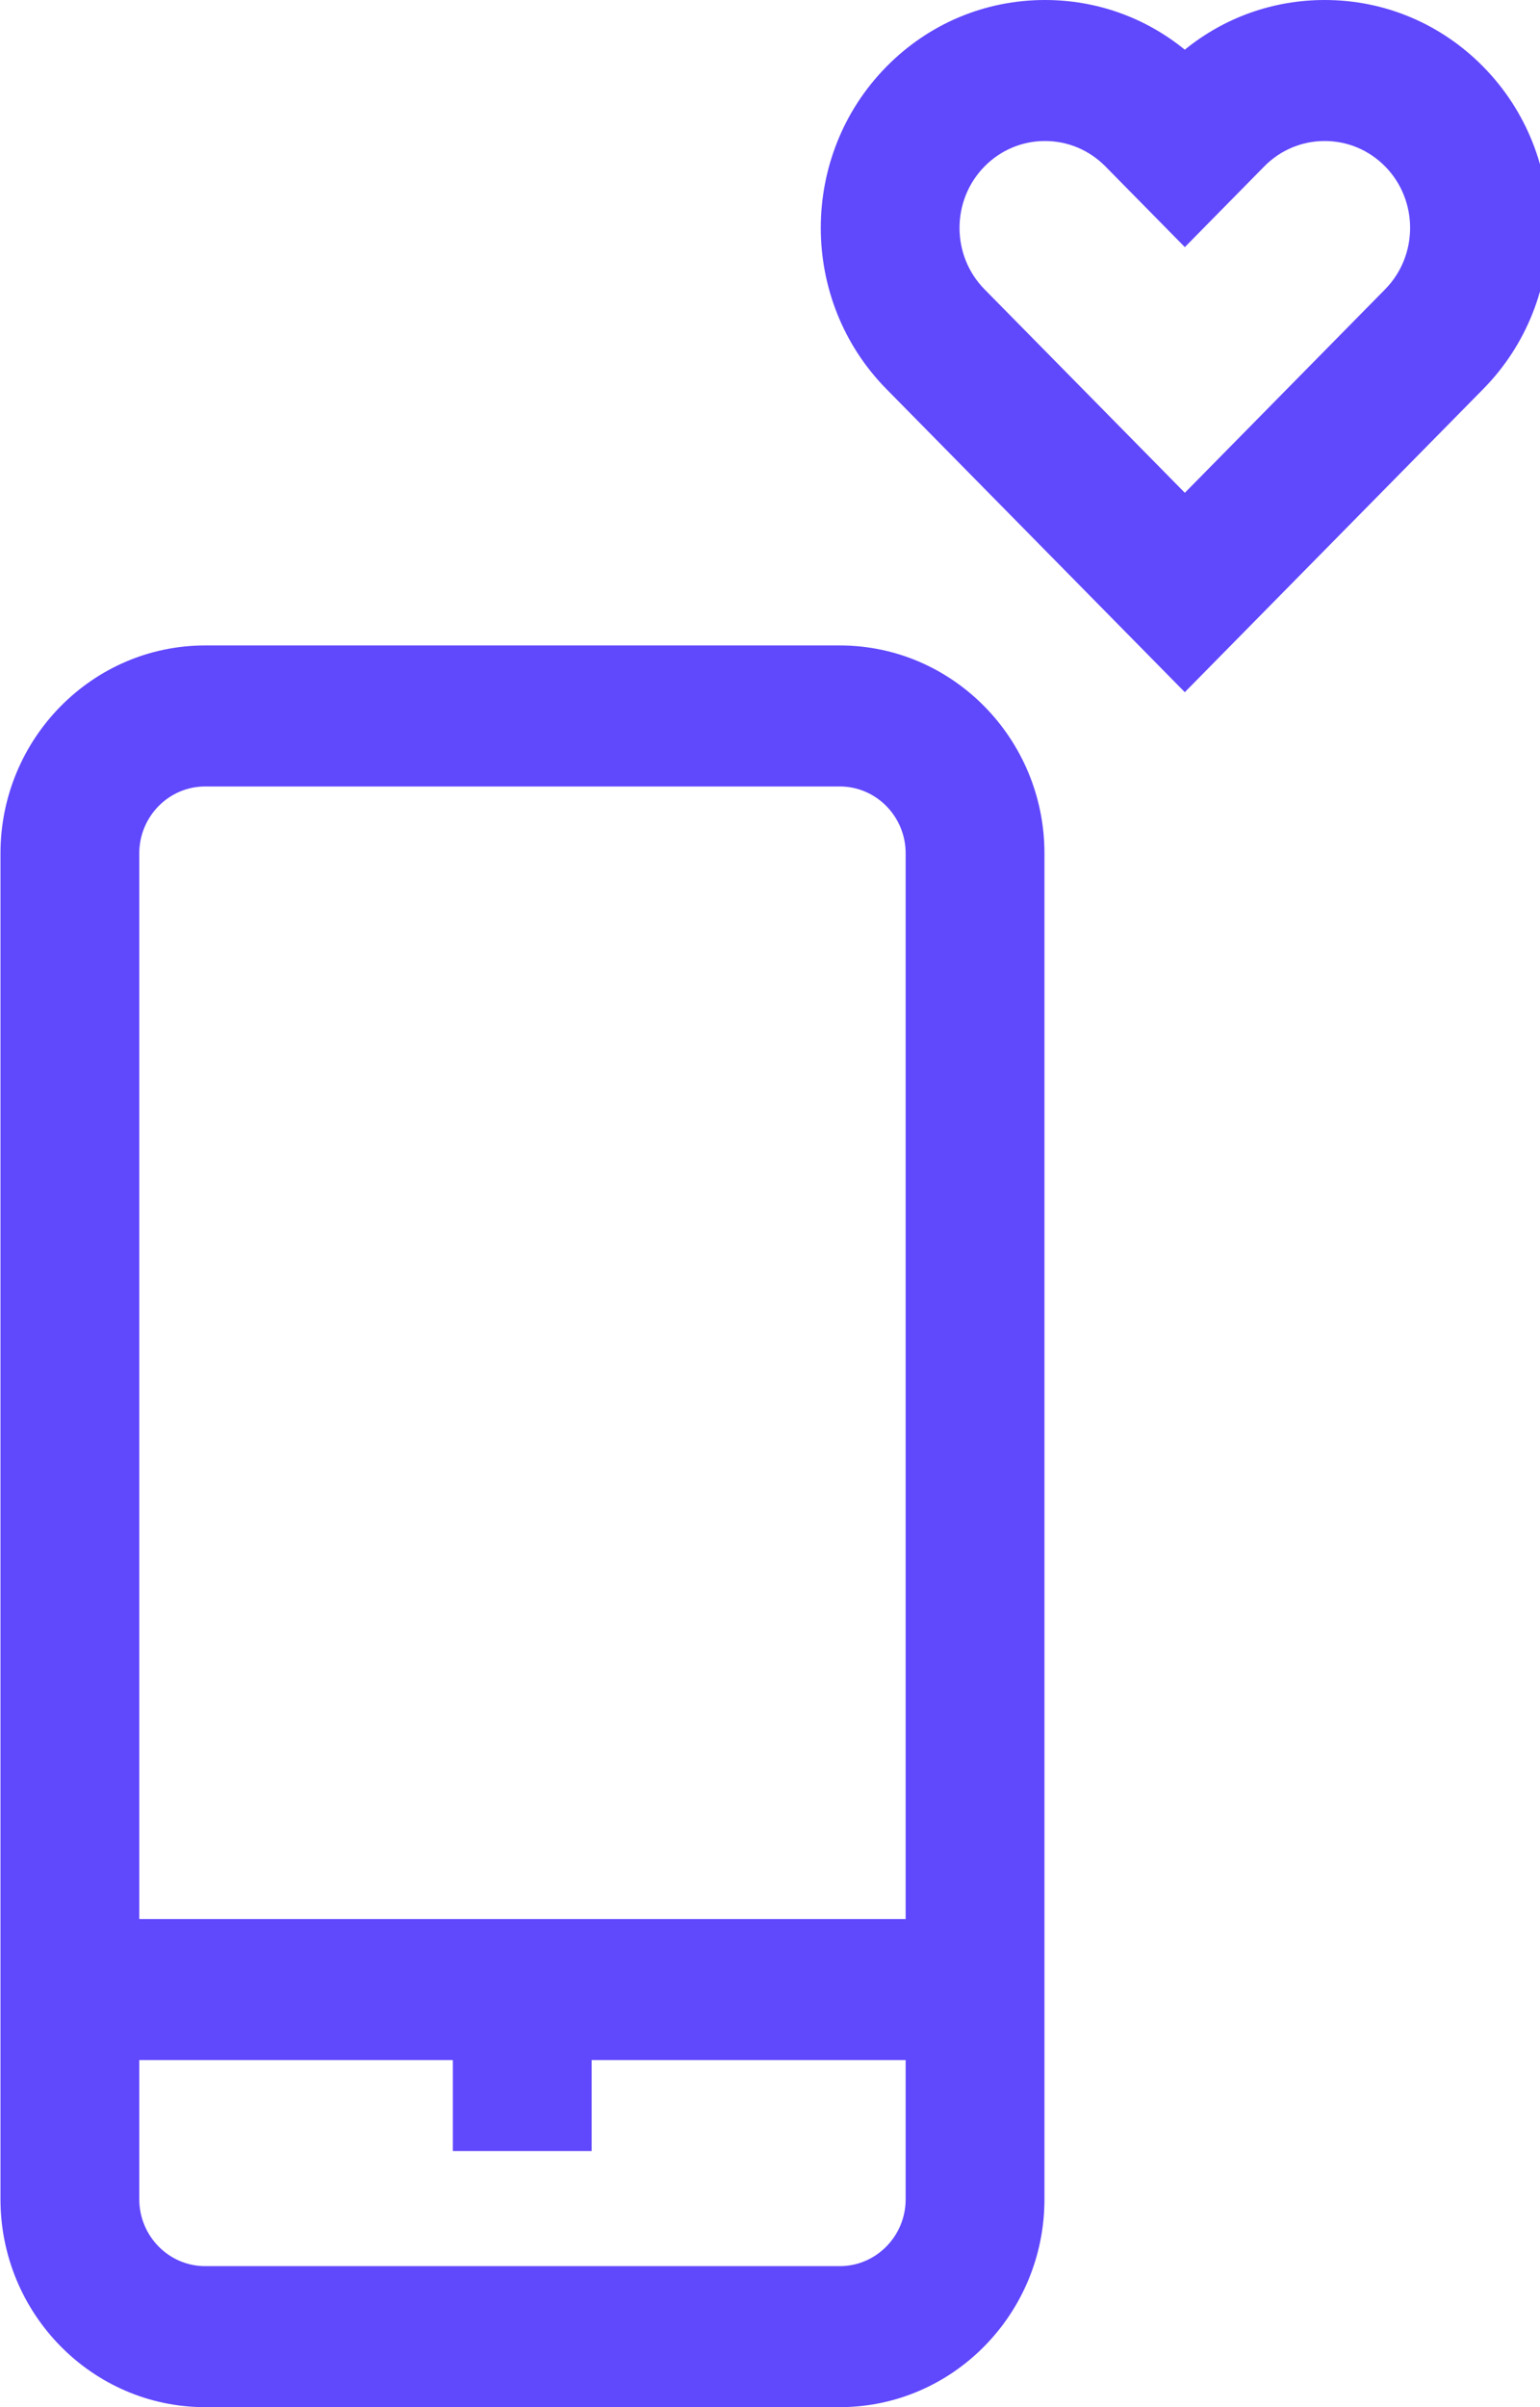
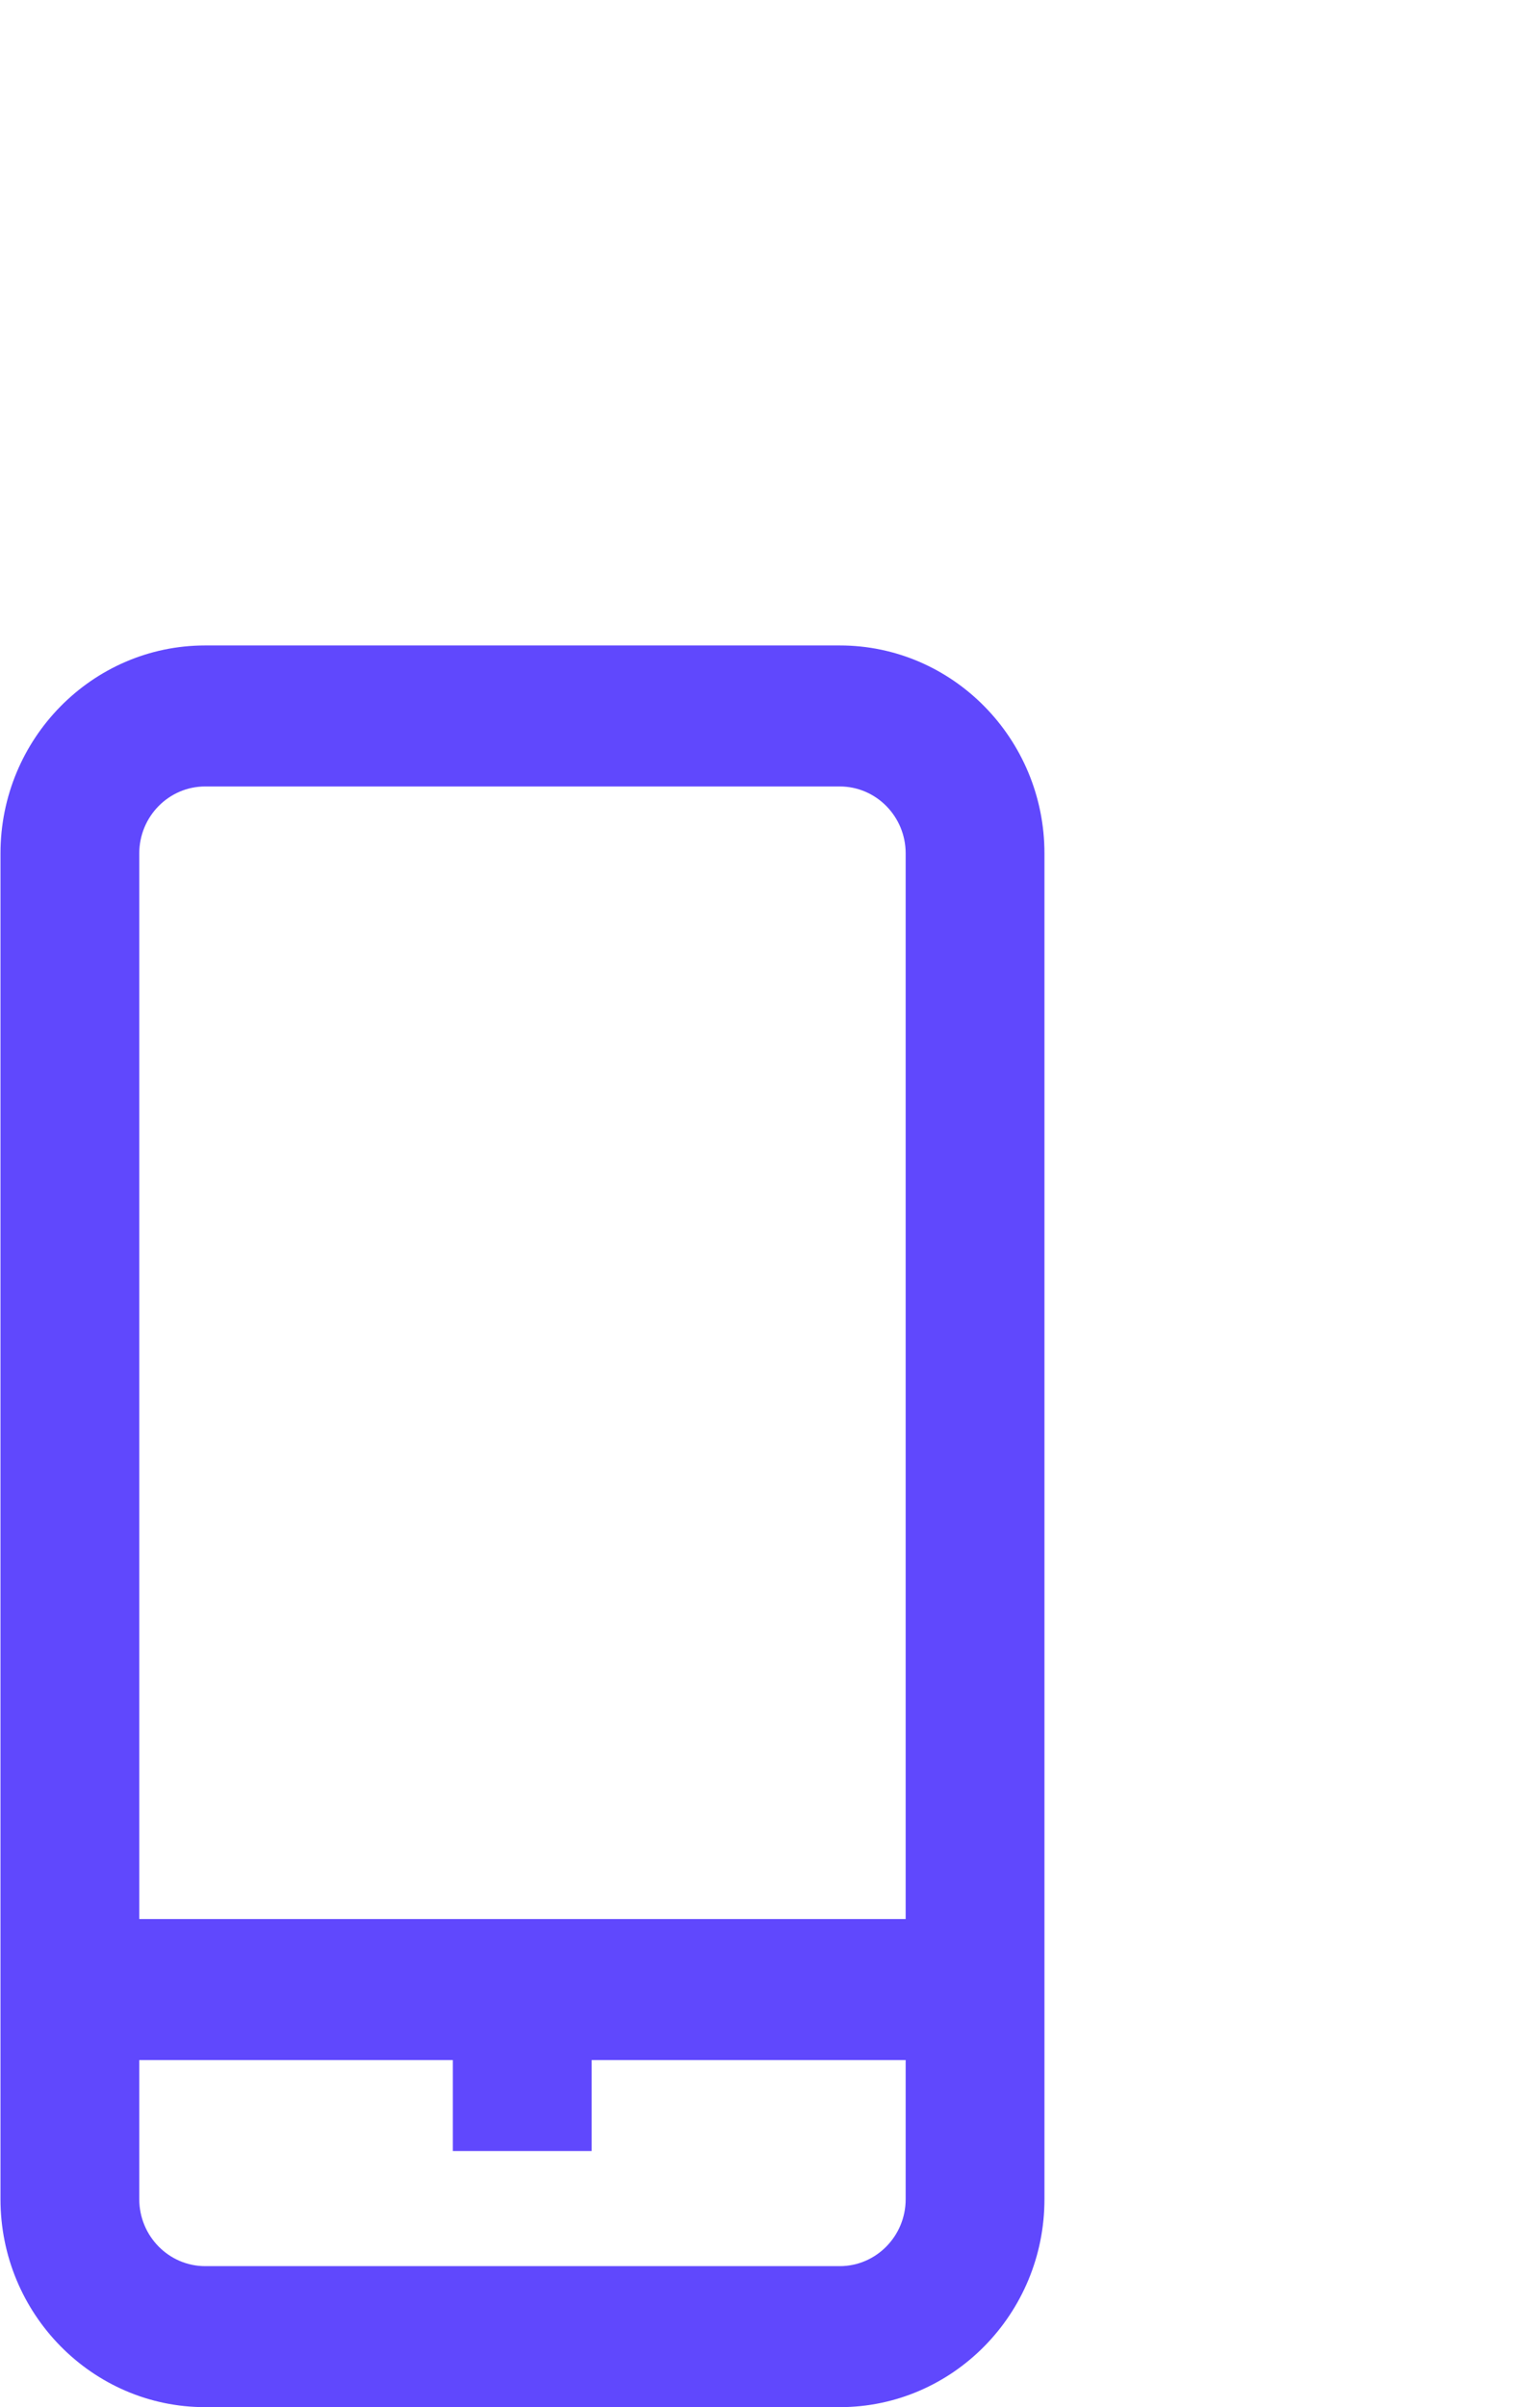
<svg xmlns="http://www.w3.org/2000/svg" width="32" height="50" viewBox="0 0 32 50" fill="none">
  <g clip-path="url(#clip0_4561_2532)">
-     <path d="M18.418 1.386C19.298 0.492 20.469 0 21.713 0C22.783 0 23.797 0.363 24.619 1.032C25.442 0.363 26.456 0 27.526 0C28.77 0 29.941 0.492 30.821 1.386C32.638 3.231 32.638 6.234 30.821 8.08L24.619 14.378L24.606 14.364L24.606 14.364L18.418 8.08C16.601 6.234 16.601 3.232 18.418 1.386ZM20.457 6.009L24.62 10.236L28.782 6.009C29.474 5.305 29.474 4.161 28.782 3.457C28.446 3.117 28 2.929 27.526 2.929C27.051 2.929 26.605 3.117 26.27 3.457L24.62 5.133L22.97 3.457C22.634 3.117 22.188 2.929 21.714 2.929C21.239 2.929 20.793 3.117 20.458 3.457C19.765 4.161 19.765 5.305 20.457 6.009Z" fill="#6048FD" />
    <path d="M4.263 13.407H17.45C19.795 13.407 21.703 15.345 21.703 17.726V45.681C21.703 48.062 19.795 50 17.45 50H4.263C1.918 50 0.01 48.062 0.01 45.681V17.726C0.01 15.344 1.918 13.407 4.263 13.407ZM17.45 16.336H4.263C3.508 16.336 2.894 16.96 2.894 17.726V39.861H18.819V17.726C18.819 16.959 18.205 16.336 17.45 16.336ZM4.263 47.071H17.45C18.205 47.071 18.819 46.447 18.819 45.681V42.79H12.294V44.68H9.41V42.79H2.894V45.681C2.894 46.447 3.509 47.071 4.263 47.071Z" fill="#6048FD" />
  </g>
  <defs>
    <clipPath id="clip0_4561_2532">
      <rect width="32" height="50" fill="white" transform="matrix(-1 0 0 1 32 0)" />
    </clipPath>
  </defs>
</svg>